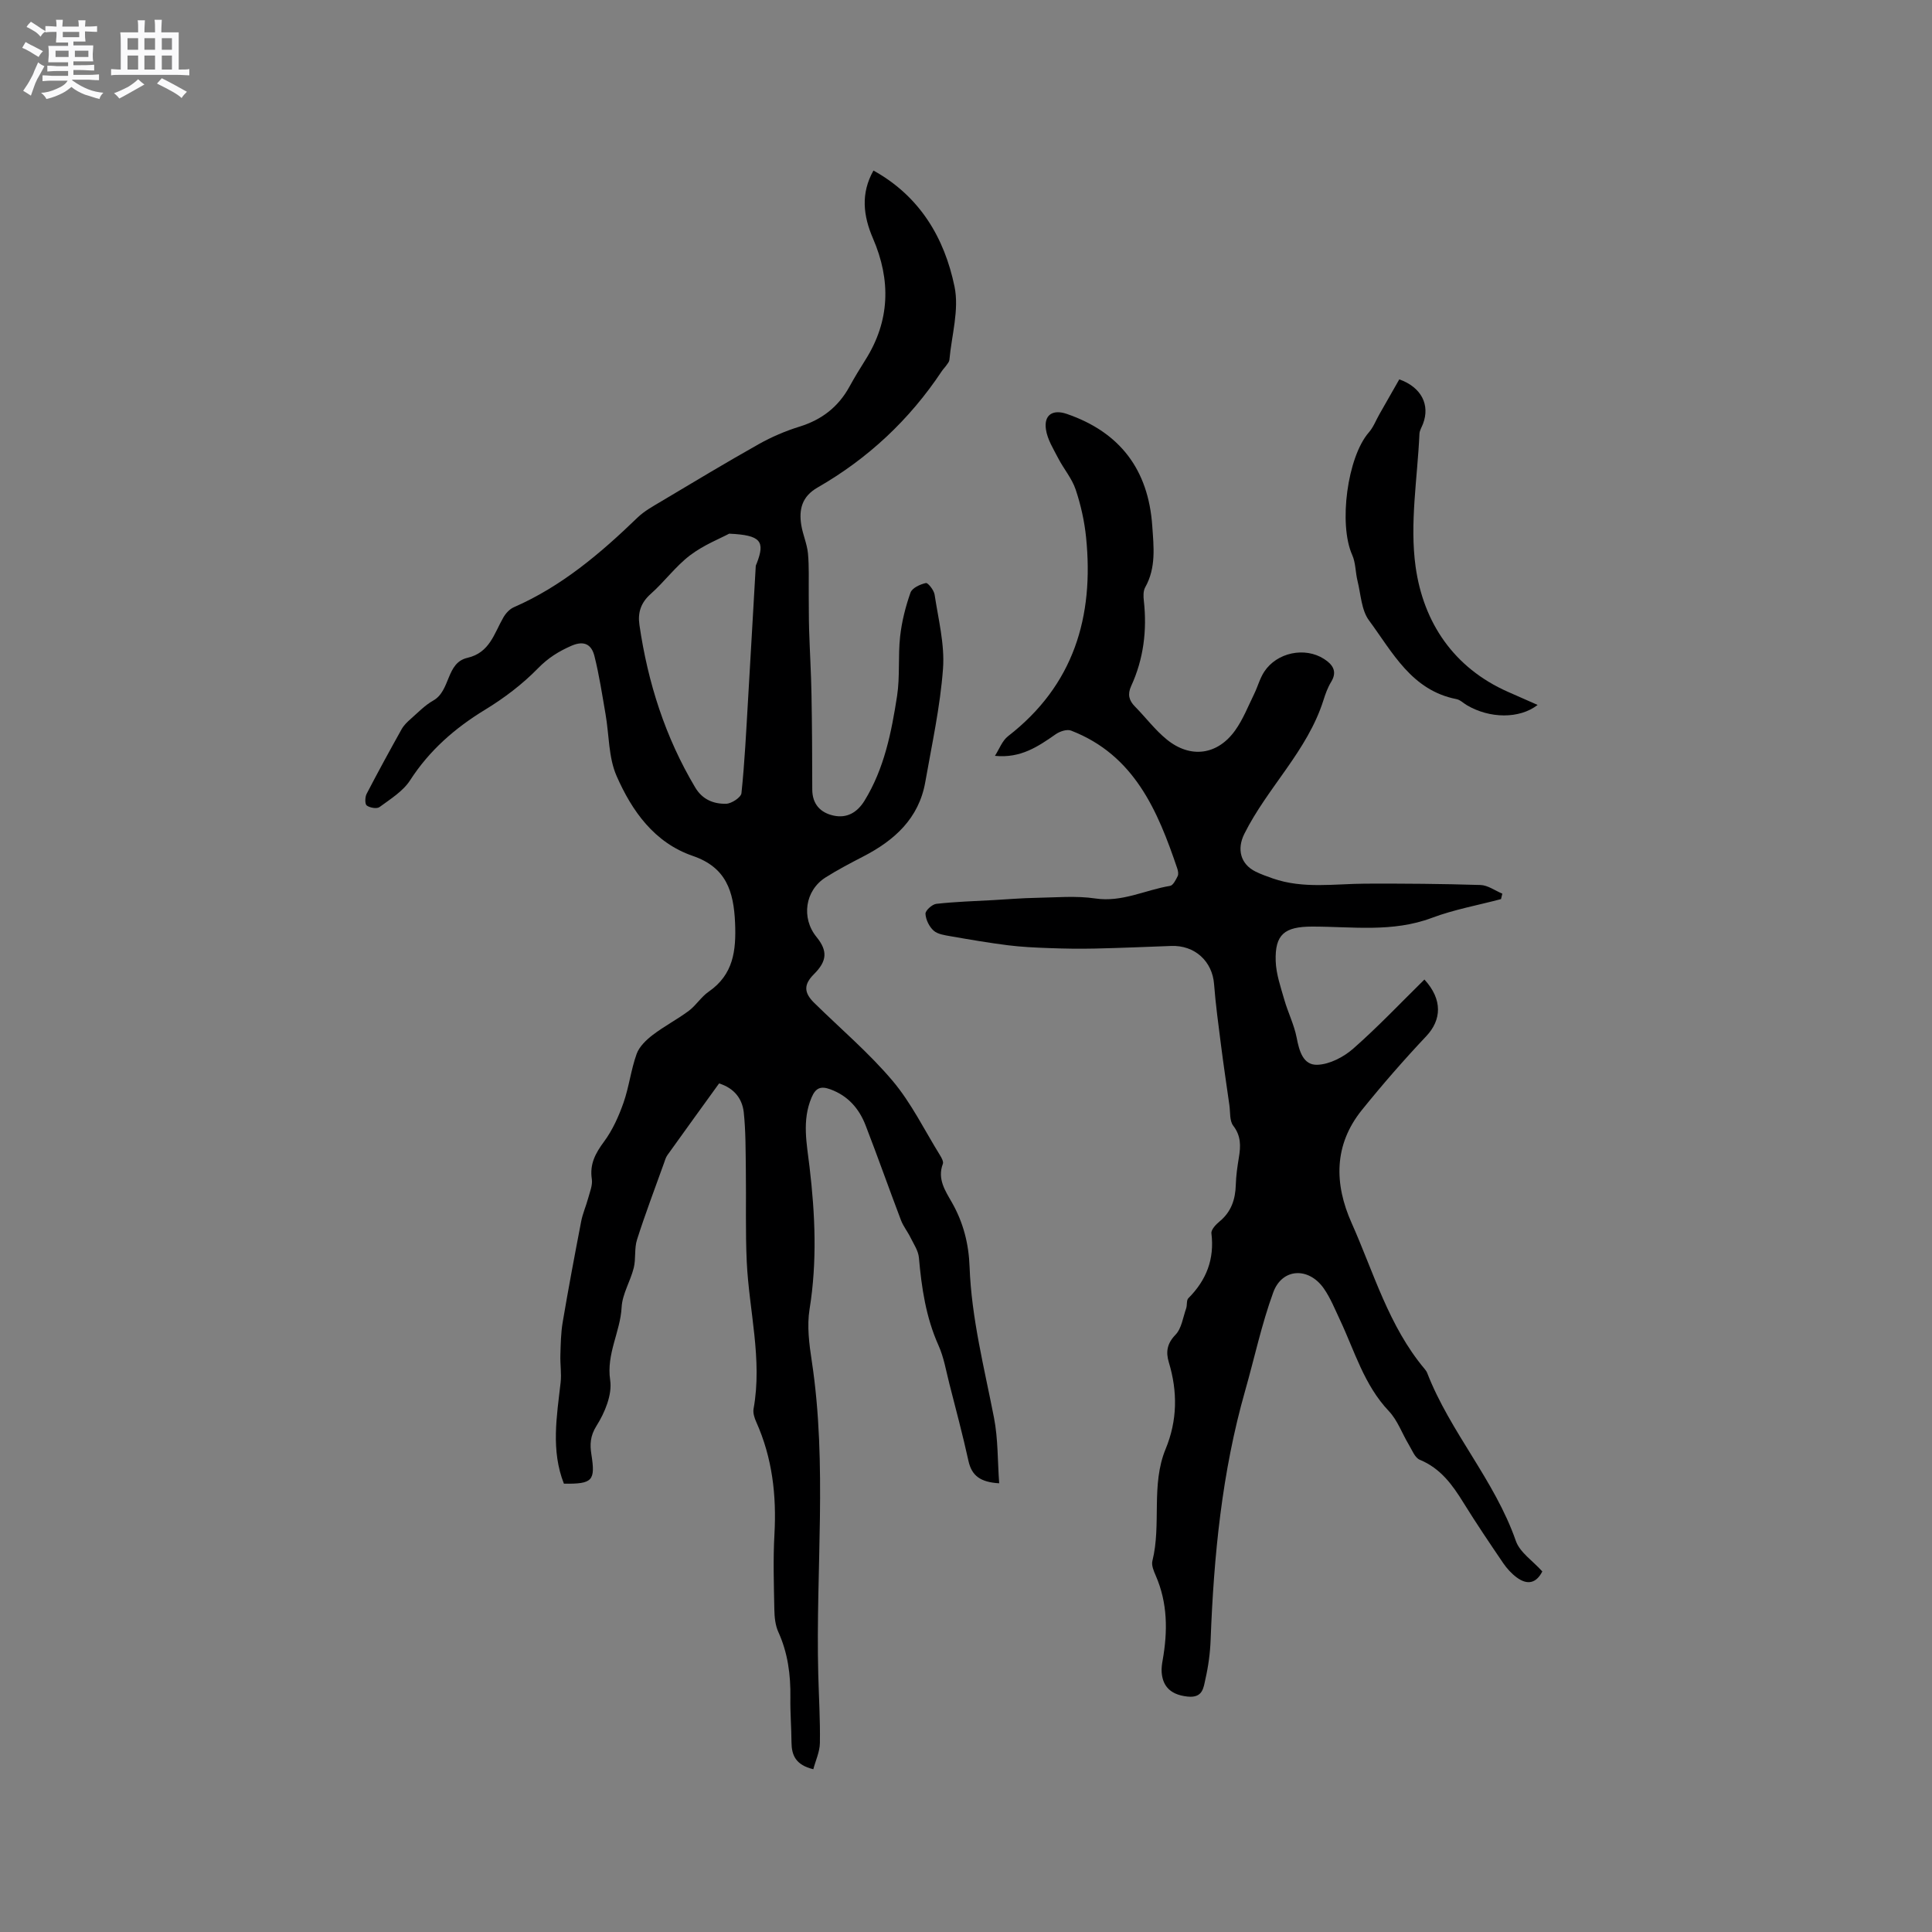
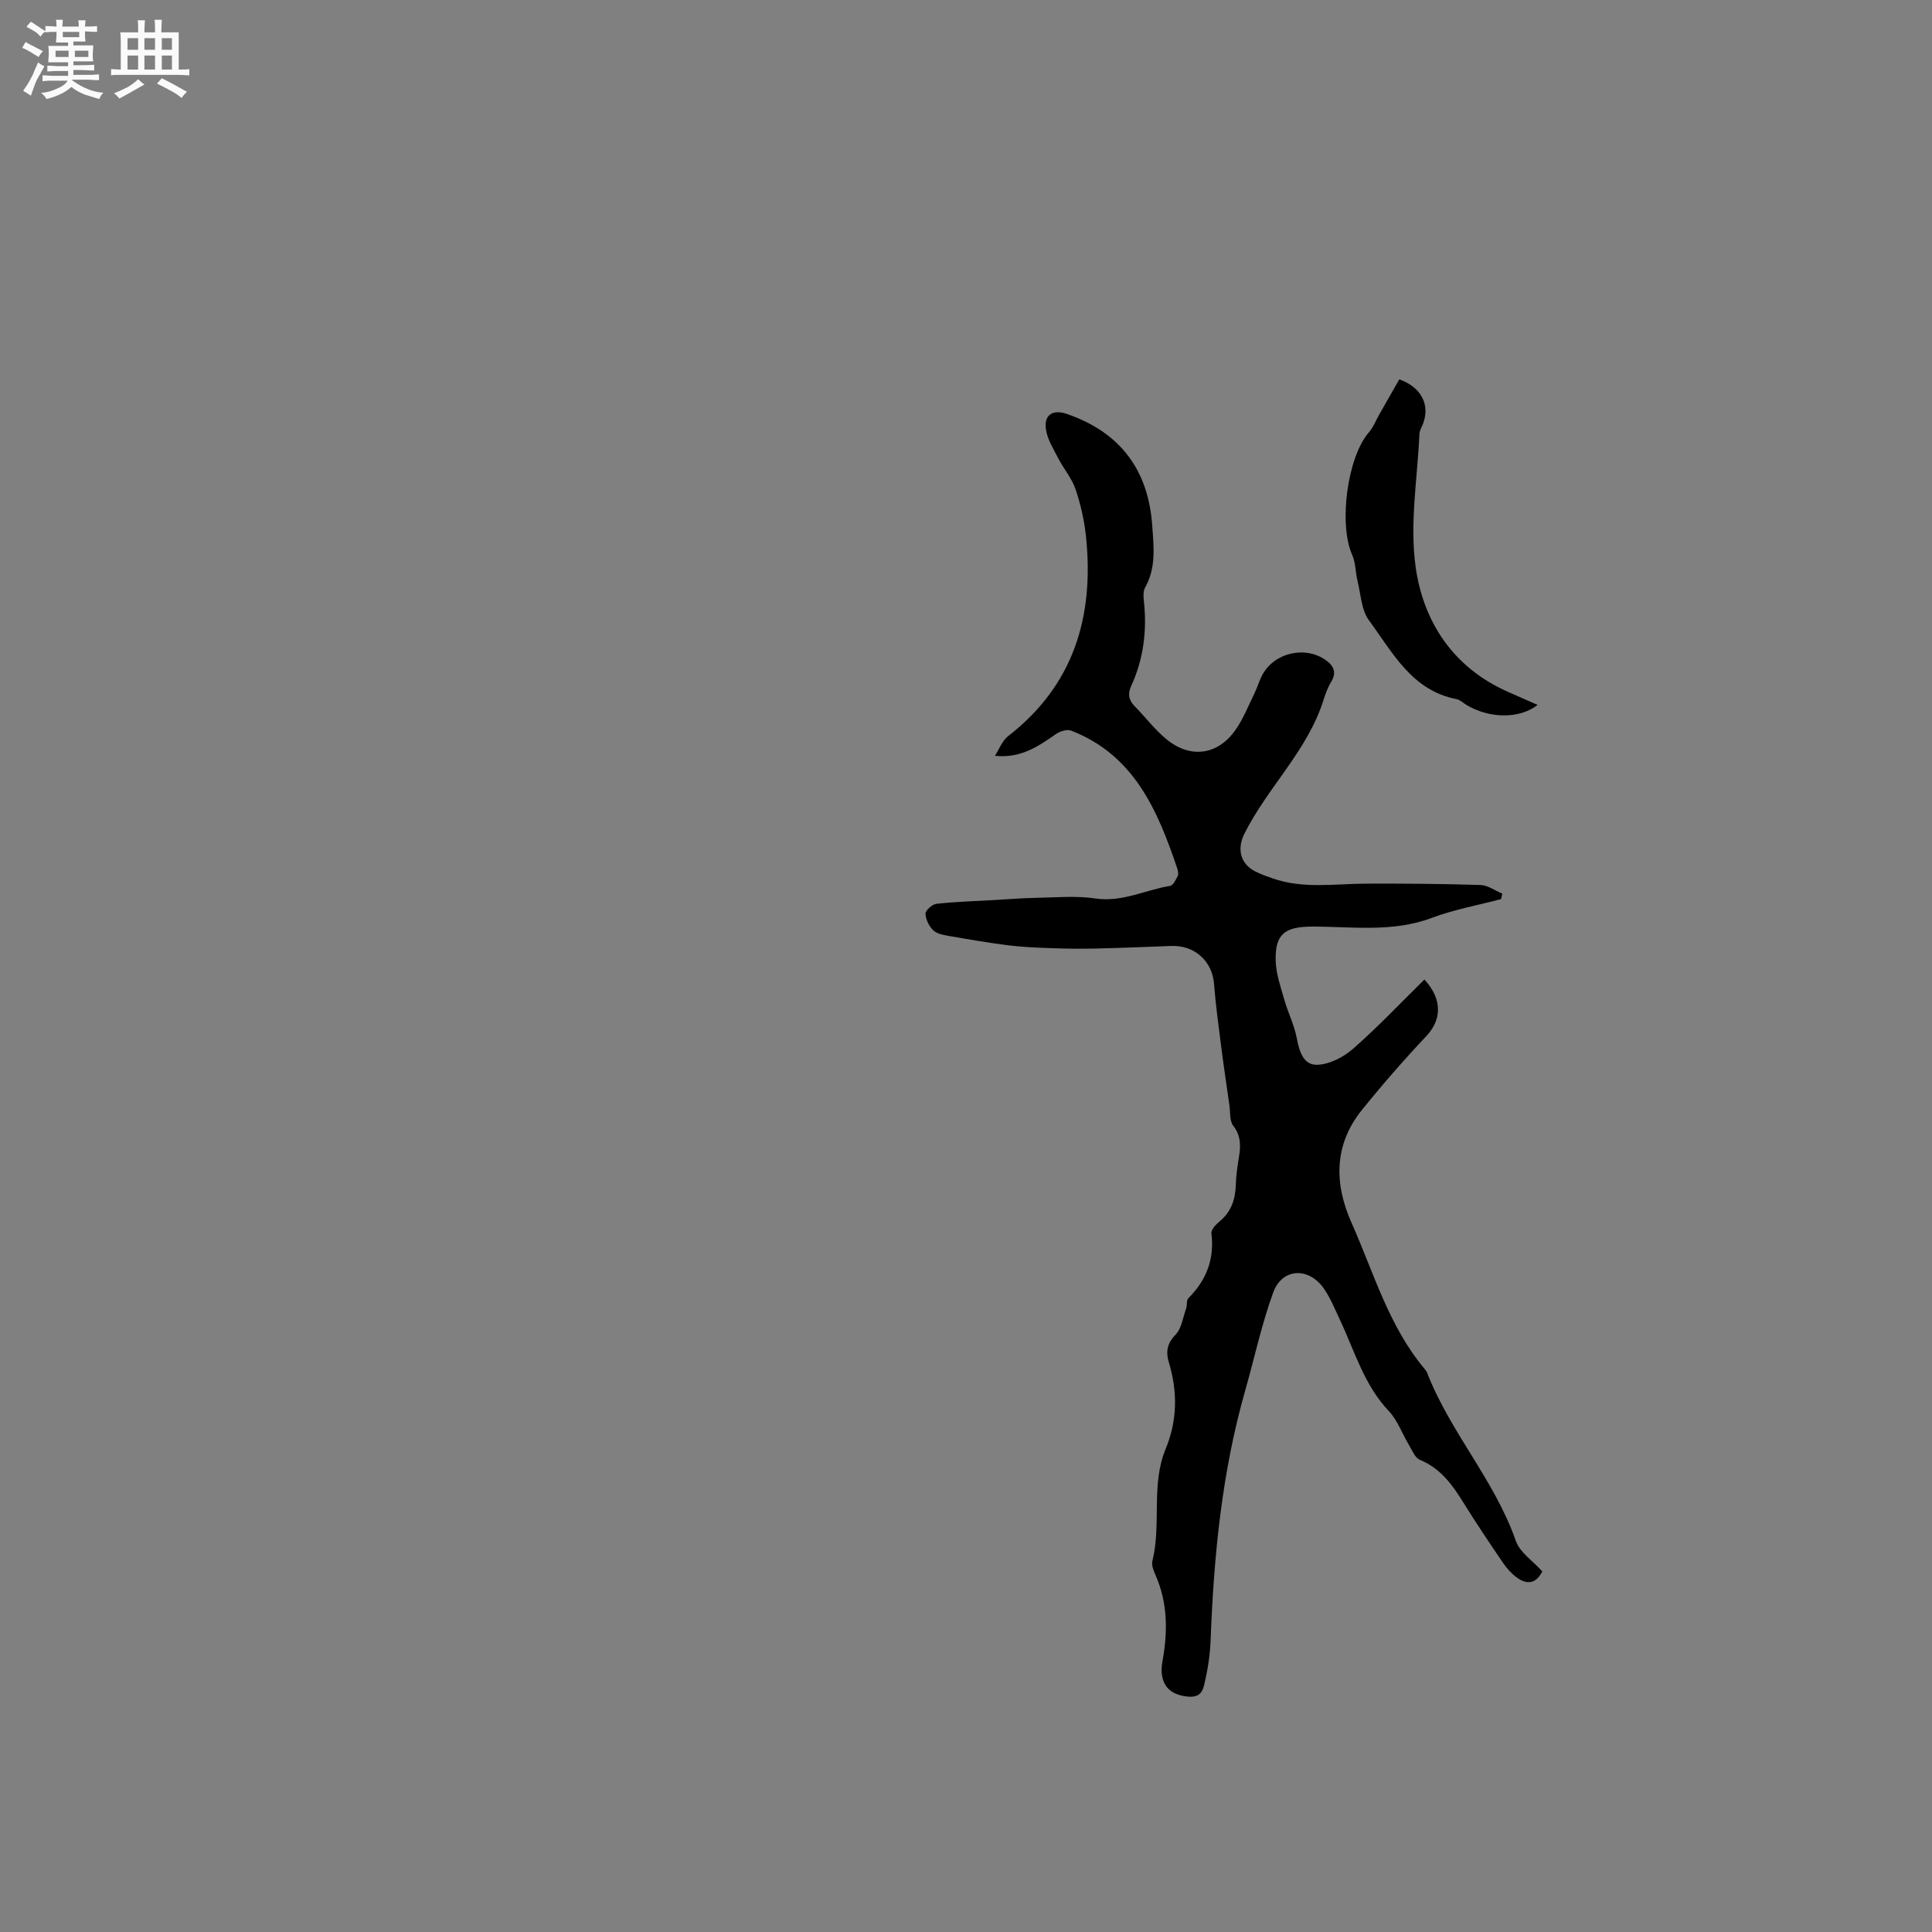
<svg xmlns="http://www.w3.org/2000/svg" enable-background="new 0 0 400 400" viewBox="0 0 400 400">
  <rect x="0" y="0" width="400" height="400" fill="#808080" stroke="none" />
  <path d="m6.8 9.5c.6.3 1.3.7 2.1 1.1-.4.4-.7.8-.9 1.2-.7-.4-1.3-.8-1.8-1.1s-1.1-.6-1.6-.8c.2-.4.5-.8.7-1.2.4.2.8.5 1.5.8zm.9 6.9c-.3.6-.5 1.1-.7 1.7s-.4 1.1-.6 1.7c-.6-.4-1.1-.7-1.6-1 .7-1 1.2-1.8 1.5-2.4.3-.5.6-1.1.8-1.7.3-.6.5-1.2.8-1.8.3.3.8.6 1.3.8-.7 1.3-1.2 2.2-1.5 2.7zm.1-11c.4.3 1 .7 1.7 1.1-.5.2-.8.6-1.1 1.1-.5-.6-1-1-1.4-1.2s-.9-.6-1.5-.8c.2-.4.5-.7.9-1.1.5.3.9.6 1.4.9zm10.5 13.1c1 .4 2 .6 3.1.7-.4.4-.7.8-.8 1.3-.9-.2-1.9-.6-3-.9-1-.4-2-.9-2.8-1.6-.5.4-1.1.9-1.9 1.3s-1.9.9-3.3 1.2c-.1-.3-.5-.8-1.1-1.3 1 0 2.1-.3 3.2-.8 1.2-.5 1.9-1 2.3-1.7h-3.2c-.4 0-1 0-2 .1v-1.2c1 0 1.7.1 2 .1h3.3v-1h-2.3c-.2 0-.9 0-2 .1v-1.2c1.2 0 1.9.1 2 .1h2.3v-.8h-4.1c0-.7.1-1.2.1-1.6 0-.5 0-1.1-.1-1.8h4.1v-.7h-2.5c0-.6.1-1.1.1-1.6v-.6h-.5c-.4 0-1 0-1.8.1v-1.3c1.2 0 1.9.1 2.1.1h.2c0-.3 0-.8-.1-1.4h1.4c0 .6-.1 1-.1 1.4h3.4c0-.4 0-.8-.1-1.3h1.5c0 .4-.1.9-.1 1.3.7 0 1.5 0 2.5-.1v1.2c-1 0-1.8-.1-2.5-.1v.6c0 .3 0 .8.1 1.5h-2.5v.8h4.1c0 .7-.1 1.3-.1 1.8s0 1 .1 1.5h-4.1v.8h1.4c.8 0 1.8 0 2.9-.1v1.2c-1 0-1.9-.1-2.8-.1h-1.5v1h3.2c.3 0 1 0 2.1-.1v1.2c-1.1 0-1.8-.1-2.1-.1h-3.4l-.1.1c1.4 1 2.4 1.5 3.4 1.9zm-4.1-6.7v-1.3h-2.7v1.3zm2.2-4.1v-1.1h-3.4v1.1zm1.9 4.1v-1.3h-2.8v1.3z" fill="#fafafb" />
  <path d="m37 6.7v2.3 5.4c1 0 1.8 0 2.2-.1v1.3c-.6 0-1.5-.1-2.5-.1h-11.9c-.7 0-1.3 0-1.8.1v-1.3c.5 0 1.1.1 2 .1v-5.2c0-1 0-1.8-.1-2.5h3.7c0-1.3 0-2.1-.1-2.5h1.5c0 .4-.1 1.3-.1 2.5h2.2c0-1.2 0-2.1-.1-2.6h1.5c0 .4-.1 1.3-.1 2.6zm-12.3 13.7c-.3-.4-.7-.8-1.1-1.1 1.1-.4 2.1-.9 2.9-1.3.8-.5 1.5-1 2.1-1.6.4.4.9.8 1.3 1.1-2.5 1.4-4.2 2.4-5.2 2.9zm3.9-10.1v-2.4h-2.2v2.4zm0 4.1v-2.9h-2.2v2.9zm3.5-4.1v-2.4h-2.2v2.4zm0 4.1v-2.9h-2.2v2.9zm.4 2.9 1-1.1c.6.3 1.4.7 2.5 1.3s2 1.1 2.7 1.5c-.4.4-.8.8-1.1 1.3-.8-.8-2.5-1.7-5.1-3zm3.1-7v-2.4h-2.1v2.4zm0 4.1v-2.9h-2.1v2.9z" fill="#fafafb" />
  <g fill="#000001">
-     <path d="m148.88 224.31c-3.64 5.04-7.18 9.92-10.69 14.83-.36.5-.53 1.14-.74 1.73-1.88 5.25-3.87 10.47-5.56 15.78-.59 1.84-.21 3.96-.68 5.85-.69 2.77-2.37 5.41-2.51 8.16-.27 5.11-3.19 9.63-2.37 15.09.45 2.99-1.11 6.73-2.83 9.45-1.33 2.11-1.38 3.91-1.06 5.91.85 5.45.28 6.15-5.69 6.07-2.71-6.89-1.48-13.91-.68-20.94.21-1.86-.11-3.77-.05-5.66.07-2.28.1-4.6.48-6.84 1.18-6.98 2.49-13.93 3.83-20.88.31-1.62 1.01-3.17 1.44-4.77.35-1.31.95-2.71.76-3.97-.47-3.11.74-5.34 2.53-7.76 1.76-2.38 3.04-5.23 4.03-8.05 1.15-3.28 1.54-6.83 2.72-10.11.54-1.51 1.97-2.88 3.31-3.91 2.38-1.82 5.08-3.22 7.49-5.01 1.51-1.13 2.57-2.9 4.11-3.96 5.13-3.55 5.71-8.49 5.47-14.23-.28-6.54-1.83-11.51-8.75-13.88-7.97-2.74-12.61-9.31-15.79-16.57-1.68-3.84-1.53-8.47-2.27-12.73-.7-4.04-1.31-8.11-2.31-12.09-.58-2.3-2.04-3.3-4.76-2.12-2.65 1.16-4.82 2.51-6.91 4.65-3.21 3.29-7 6.17-10.94 8.57-6.27 3.82-11.55 8.42-15.56 14.64-1.47 2.27-4.06 3.87-6.32 5.53-.55.41-2 .16-2.65-.32-.4-.29-.37-1.74-.03-2.4 2.34-4.51 4.78-8.97 7.26-13.41.45-.8 1.16-1.49 1.87-2.11 1.51-1.33 2.95-2.84 4.67-3.81 3.63-2.04 2.62-7.82 7.07-8.84 4.64-1.07 5.53-5.05 7.44-8.35.49-.86 1.3-1.75 2.18-2.13 9.89-4.32 17.92-11.14 25.57-18.53 1.41-1.37 3.22-2.36 4.93-3.38 6.71-4 13.4-8.03 20.21-11.86 2.65-1.49 5.52-2.72 8.43-3.62 4.62-1.43 8.05-4.09 10.36-8.31 1.02-1.86 2.12-3.67 3.25-5.46 5.14-8.11 5.34-16.54 1.6-25.2-2.02-4.68-2.57-9.31.1-14.05 9.63 5.33 14.71 13.97 16.79 24.06.98 4.78-.61 10.08-1.07 15.15-.04.38-.36.75-.6 1.09-.3.43-.69.81-.98 1.25-6.68 10.05-15.27 18.08-25.72 24.08-3.23 1.85-3.89 4.54-3.36 7.79.32 1.97 1.19 3.87 1.38 5.85.26 2.78.13 5.61.16 8.41.03 2.49 0 4.97.08 7.45.14 4.44.41 8.87.49 13.31.12 6.57.15 13.14.16 19.71.01 3.04 1.7 4.81 4.41 5.4 2.75.6 4.89-.63 6.4-3.07 4.1-6.66 5.58-14.16 6.75-21.7.62-4.04.18-8.23.63-12.31.34-3.08 1.12-6.17 2.15-9.09.34-.96 2-1.72 3.19-1.98.42-.09 1.66 1.48 1.8 2.4.77 5.1 2.11 10.29 1.74 15.33-.58 7.87-2.3 15.67-3.67 23.47-1.33 7.56-6.4 12.09-12.87 15.43-2.63 1.36-5.27 2.74-7.77 4.32-4.27 2.7-5.08 8.41-1.88 12.33 2.34 2.88 2.2 4.98-.53 7.7-2.12 2.12-2.13 3.8.05 5.94 5.44 5.35 11.32 10.33 16.22 16.13 3.9 4.62 6.62 10.25 9.84 15.44.32.52.75 1.31.58 1.76-1.19 3.13.5 5.59 1.88 8.01 2.36 4.15 3.48 8.55 3.65 13.31.39 10.63 3.04 20.89 5.06 31.27.85 4.37.73 8.93 1.07 13.55-3.86-.23-5.68-1.54-6.36-4.63-1.18-5.36-2.6-10.67-3.96-16-.68-2.66-1.13-5.44-2.24-7.91-2.61-5.82-3.51-11.93-4.06-18.18-.13-1.44-1.08-2.82-1.75-4.18-.59-1.21-1.48-2.3-1.96-3.56-2.48-6.53-4.8-13.12-7.32-19.63-1.34-3.48-3.64-6.14-7.31-7.48-1.96-.72-3.03-.32-3.88 1.69-2.03 4.79-.99 9.57-.42 14.41 1.16 9.8 1.59 19.58 0 29.43-.56 3.47-.08 7.21.46 10.74 3.26 21.54.79 43.19 1.34 64.78.12 4.77.42 9.54.34 14.3-.03 1.82-.89 3.62-1.36 5.42-3.65-.88-4.5-2.89-4.52-5.59-.02-3.07-.28-6.15-.23-9.22.07-4.72-.52-9.26-2.5-13.62-.63-1.38-.79-3.07-.82-4.62-.1-5.19-.27-10.4.02-15.59.45-8.06-.44-15.82-3.76-23.24-.38-.84-.72-1.89-.56-2.75 1.85-10.25-.93-20.26-1.41-30.38-.3-6.34-.1-12.69-.19-19.04-.06-4.01-.01-8.04-.44-12.02-.33-2.7-1.88-4.9-5.1-5.92zm2.09-113.82c-1.8.97-5.25 2.32-8.1 4.48-3 2.28-5.3 5.47-8.14 7.99-2.06 1.83-2.72 3.89-2.34 6.44 1.74 11.94 5.34 23.24 11.56 33.66 1.49 2.5 3.82 3.41 6.39 3.35 1.12-.03 3.08-1.32 3.17-2.19.67-6.39.98-12.83 1.36-19.25.55-9.25 1.06-18.49 1.6-27.74.01-.2.13-.4.21-.6 1.74-4.54.91-5.84-5.71-6.14z" />
    <path d="m310.77 186.15c-4.78 1.27-9.7 2.15-14.31 3.88-8.16 3.07-16.51 1.8-24.81 1.81-5.67.01-7.72 1.58-7.53 7.16.09 2.67 1.03 5.35 1.78 7.97.75 2.64 2.03 5.16 2.55 7.83.54 2.79 1.33 5.79 4.35 5.65 2.53-.11 5.4-1.61 7.37-3.34 5.13-4.51 9.85-9.5 14.74-14.31 3.84 4.18 3.52 8.4.39 11.72-4.64 4.92-9.1 10.04-13.35 15.31-5.82 7.23-5.72 15.29-2.12 23.36 4.59 10.29 7.68 21.36 15.12 30.23.2.24.4.51.52.8 4.77 12.3 13.99 22.25 18.37 34.81.83 2.39 3.52 4.13 5.48 6.32-1.25 2.46-3.09 2.87-5.29 1.25-1.08-.8-2.04-1.85-2.8-2.96-2.8-4.12-5.59-8.25-8.21-12.48-2.31-3.75-4.77-7.16-9.07-8.93-1.02-.42-1.6-2.02-2.28-3.14-1.39-2.31-2.32-5.03-4.12-6.93-5.14-5.42-7.08-12.43-10.13-18.9-1.03-2.19-1.95-4.49-3.32-6.47-3.13-4.51-8.65-4.27-10.49.79-2.42 6.63-3.89 13.59-5.83 20.4-4.79 16.83-6.47 34.08-7.13 51.48-.1 2.74-.47 5.5-1.08 8.17-.4 1.77-.51 3.96-3.68 3.63-4.16-.43-5.2-2.75-5.38-5.03-.06-.83.06-1.7.21-2.53 1.05-5.95 1.04-11.8-1.43-17.47-.41-.95-.93-2.14-.7-3.05 1.9-7.62-.34-15.72 2.74-23.18 2.44-5.91 2.5-11.88.66-17.96-.64-2.12-.38-3.87 1.38-5.69 1.27-1.31 1.55-3.59 2.21-5.46.24-.68.03-1.68.46-2.11 3.74-3.74 5.43-8.11 4.77-13.44-.09-.76.95-1.85 1.72-2.48 2.4-1.99 3.24-4.55 3.33-7.56.05-1.9.33-3.8.64-5.68.39-2.34.45-4.45-1.17-6.55-.79-1.02-.59-2.82-.8-4.27-.59-4.15-1.21-8.3-1.74-12.46-.53-4.19-1.11-8.38-1.43-12.59-.36-4.74-4.01-8.09-8.88-7.9-5.28.2-10.57.42-15.85.54-3.15.07-6.31.02-9.46-.1-2.82-.1-5.66-.23-8.46-.58-3.98-.5-7.94-1.18-11.89-1.87-1.23-.22-2.68-.41-3.53-1.17-.91-.82-1.62-2.27-1.68-3.48-.03-.68 1.38-1.96 2.25-2.06 3.95-.44 7.94-.56 11.91-.78 2.89-.16 5.78-.41 8.67-.46 4.12-.07 8.31-.47 12.34.13 5.55.82 10.32-1.76 15.47-2.61.63-.1 1.19-1.25 1.57-2.01.21-.41.09-1.07-.07-1.56-4.07-12.04-8.92-23.52-22-28.58-.85-.33-2.32.16-3.17.75-3.64 2.54-7.25 5.02-12.59 4.48.89-1.38 1.5-3.13 2.73-4.08 13.6-10.54 17.81-24.73 16.14-41.17-.34-3.34-1.09-6.71-2.16-9.9-.77-2.29-2.47-4.26-3.6-6.45-1-1.93-2.25-3.91-2.55-5.99-.45-3.03 1.44-4.2 4.33-3.2 11.04 3.8 16.88 11.58 17.68 23.16.3 4.31.83 8.67-1.46 12.74-.42.75-.39 1.87-.28 2.79.68 6.13-.05 12.04-2.63 17.66-.78 1.7-.46 2.97.8 4.24 2.23 2.26 4.16 4.86 6.61 6.84 4.89 3.96 10.47 3.2 14.12-1.9 1.64-2.29 2.69-5 3.94-7.55.74-1.51 1.17-3.21 2.08-4.6 2.62-4 8.41-5.21 12.39-2.65 1.71 1.1 2.84 2.52 1.47 4.75-.71 1.16-1.19 2.49-1.6 3.8-3.32 10.49-11.58 18.05-16.38 27.67-1.56 3.13-.82 6.26 2.36 7.82 1.13.55 2.33.98 3.53 1.4 6.3 2.2 12.78 1.11 19.22 1.08 7.94-.03 15.87.03 23.8.28 1.52.05 3.01 1.17 4.51 1.79-.1.36-.19.74-.27 1.13z" />
    <path d="m318.35 145.95c-3.79 2.94-9.96 2.82-14.64.06-.73-.43-1.4-1.12-2.18-1.27-9.29-1.82-13.22-9.7-18.1-16.3-1.58-2.14-1.68-5.4-2.37-8.17-.44-1.78-.37-3.74-1.1-5.37-2.85-6.36-1.01-20.27 3.44-25.37.95-1.08 1.48-2.53 2.21-3.8 1.39-2.43 2.77-4.86 4.1-7.19 4.64 1.67 6.38 5.32 4.91 9.2-.26.69-.71 1.38-.74 2.08-.41 9.2-2.05 18.58-.79 27.55 1.61 11.47 7.84 20.89 19.14 25.88 1.92.84 3.83 1.69 6.12 2.7z" />
  </g>
</svg>